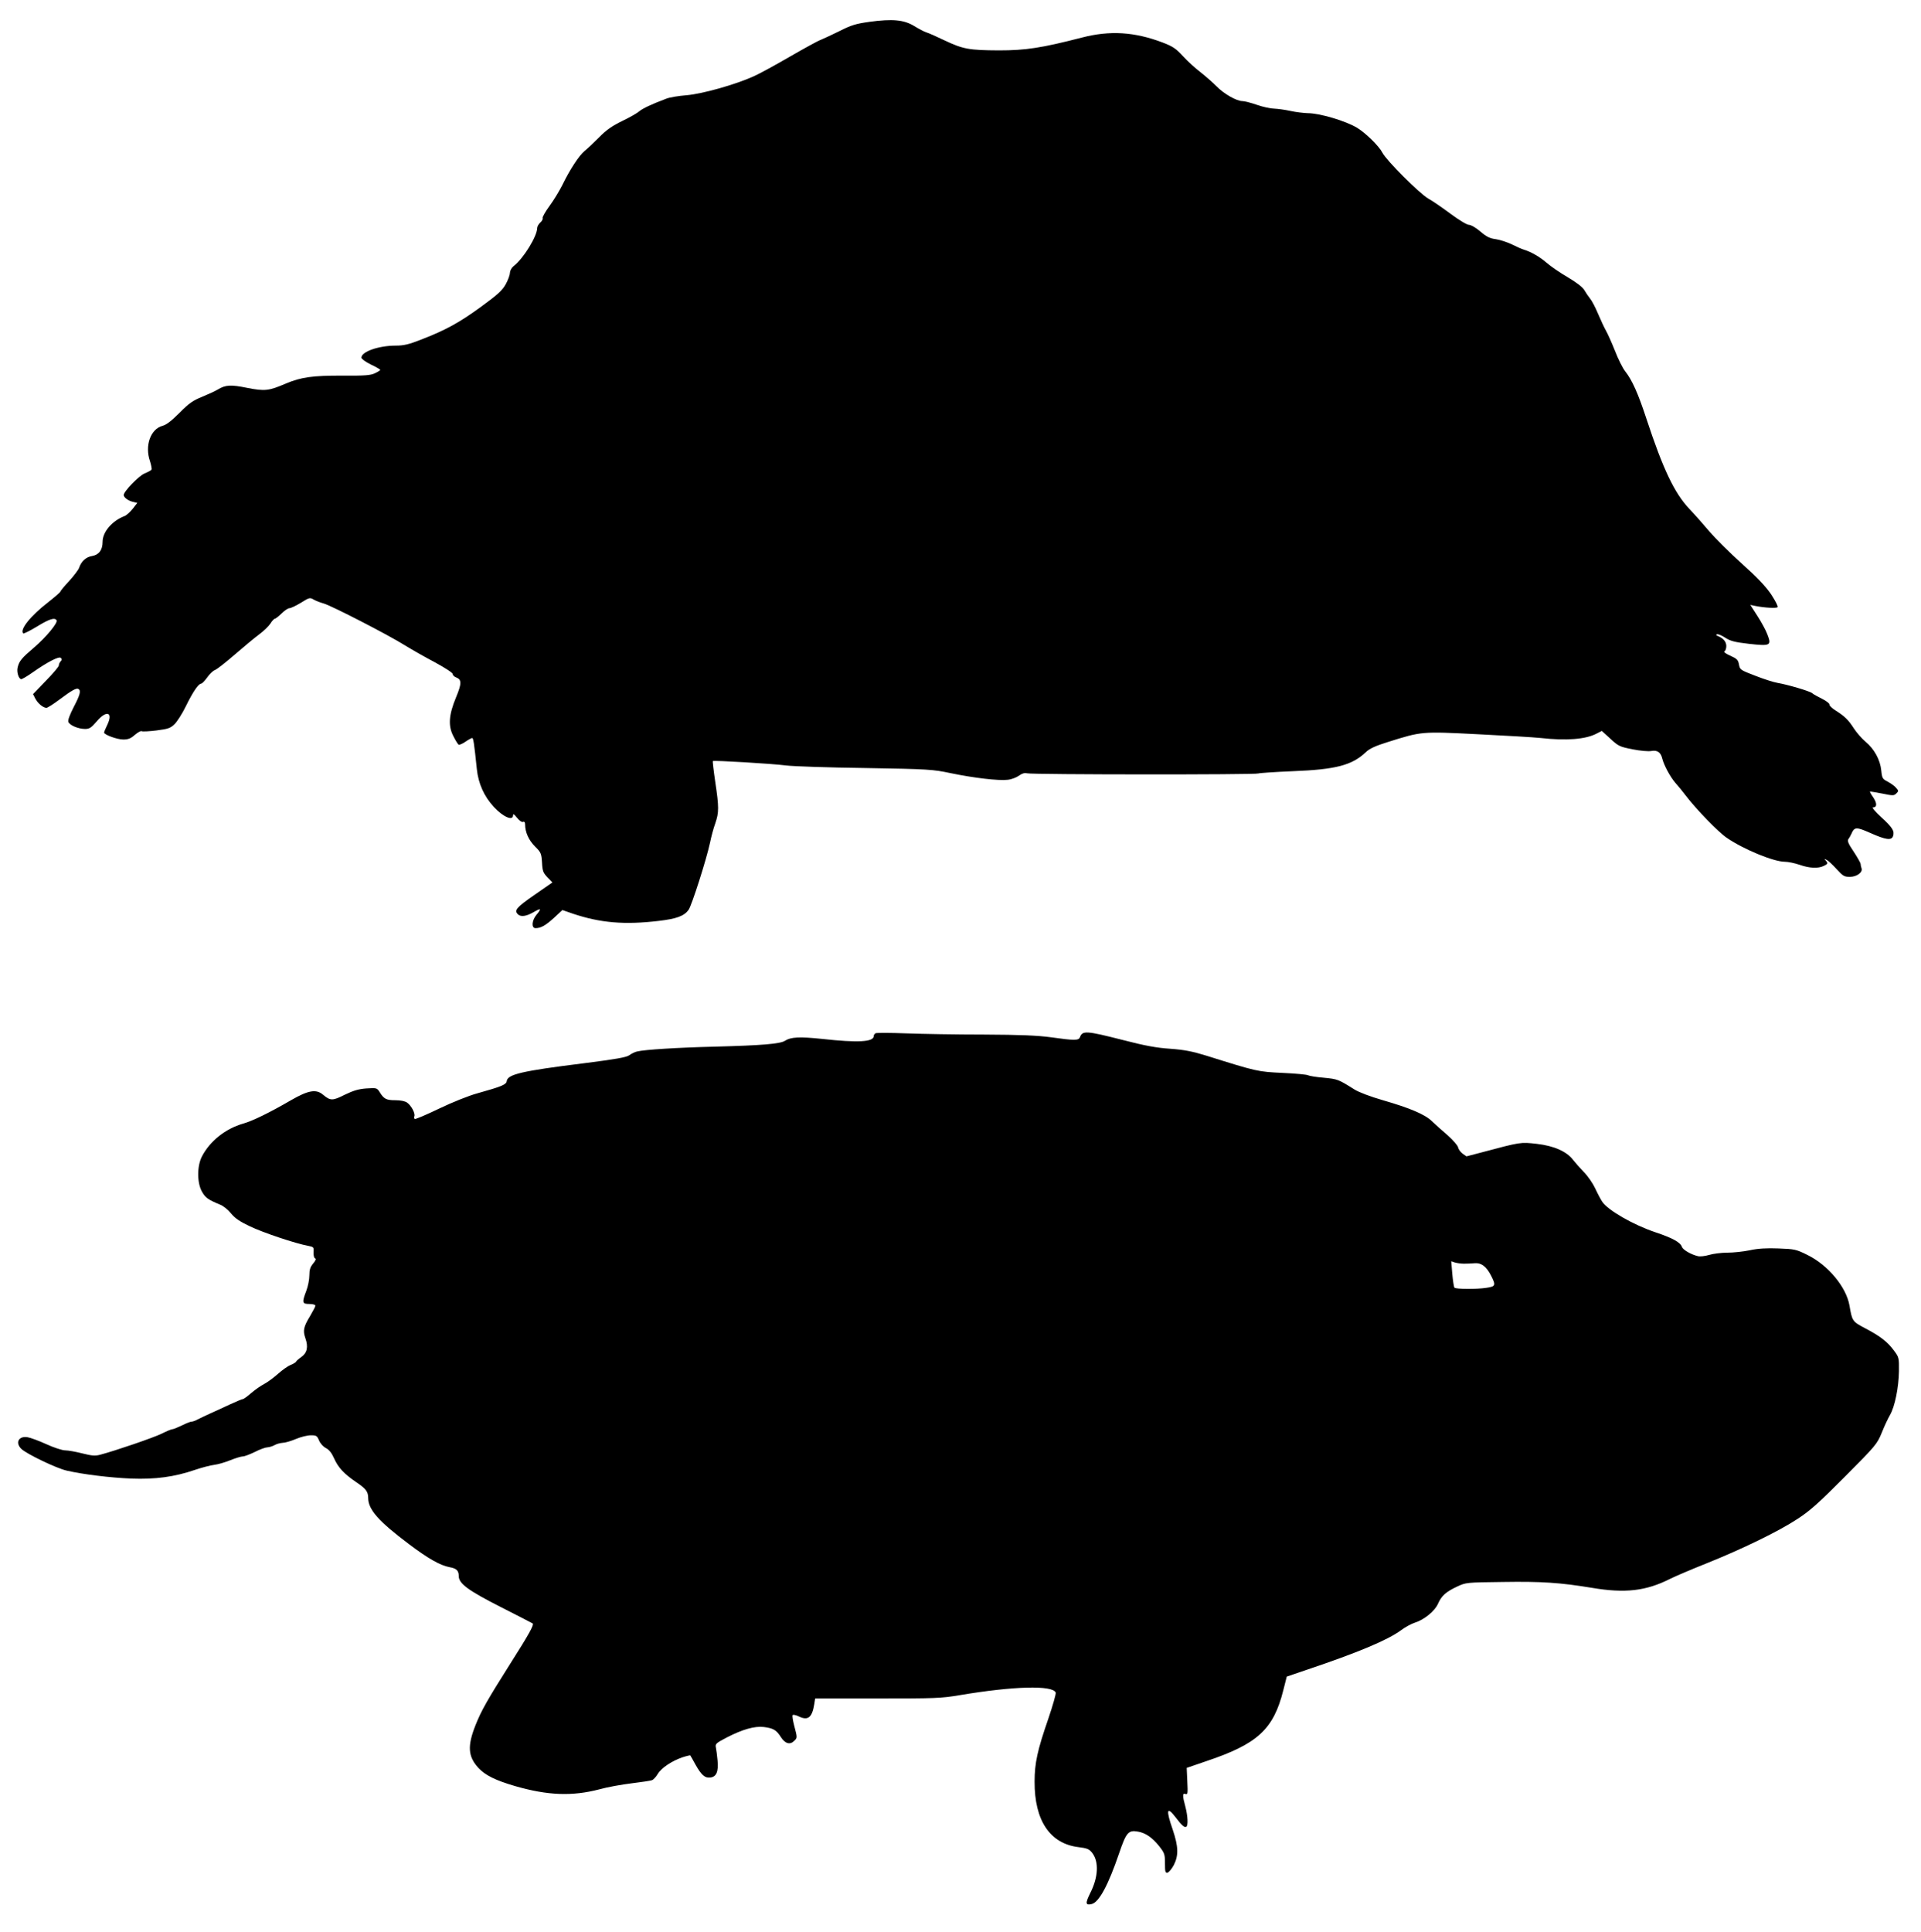
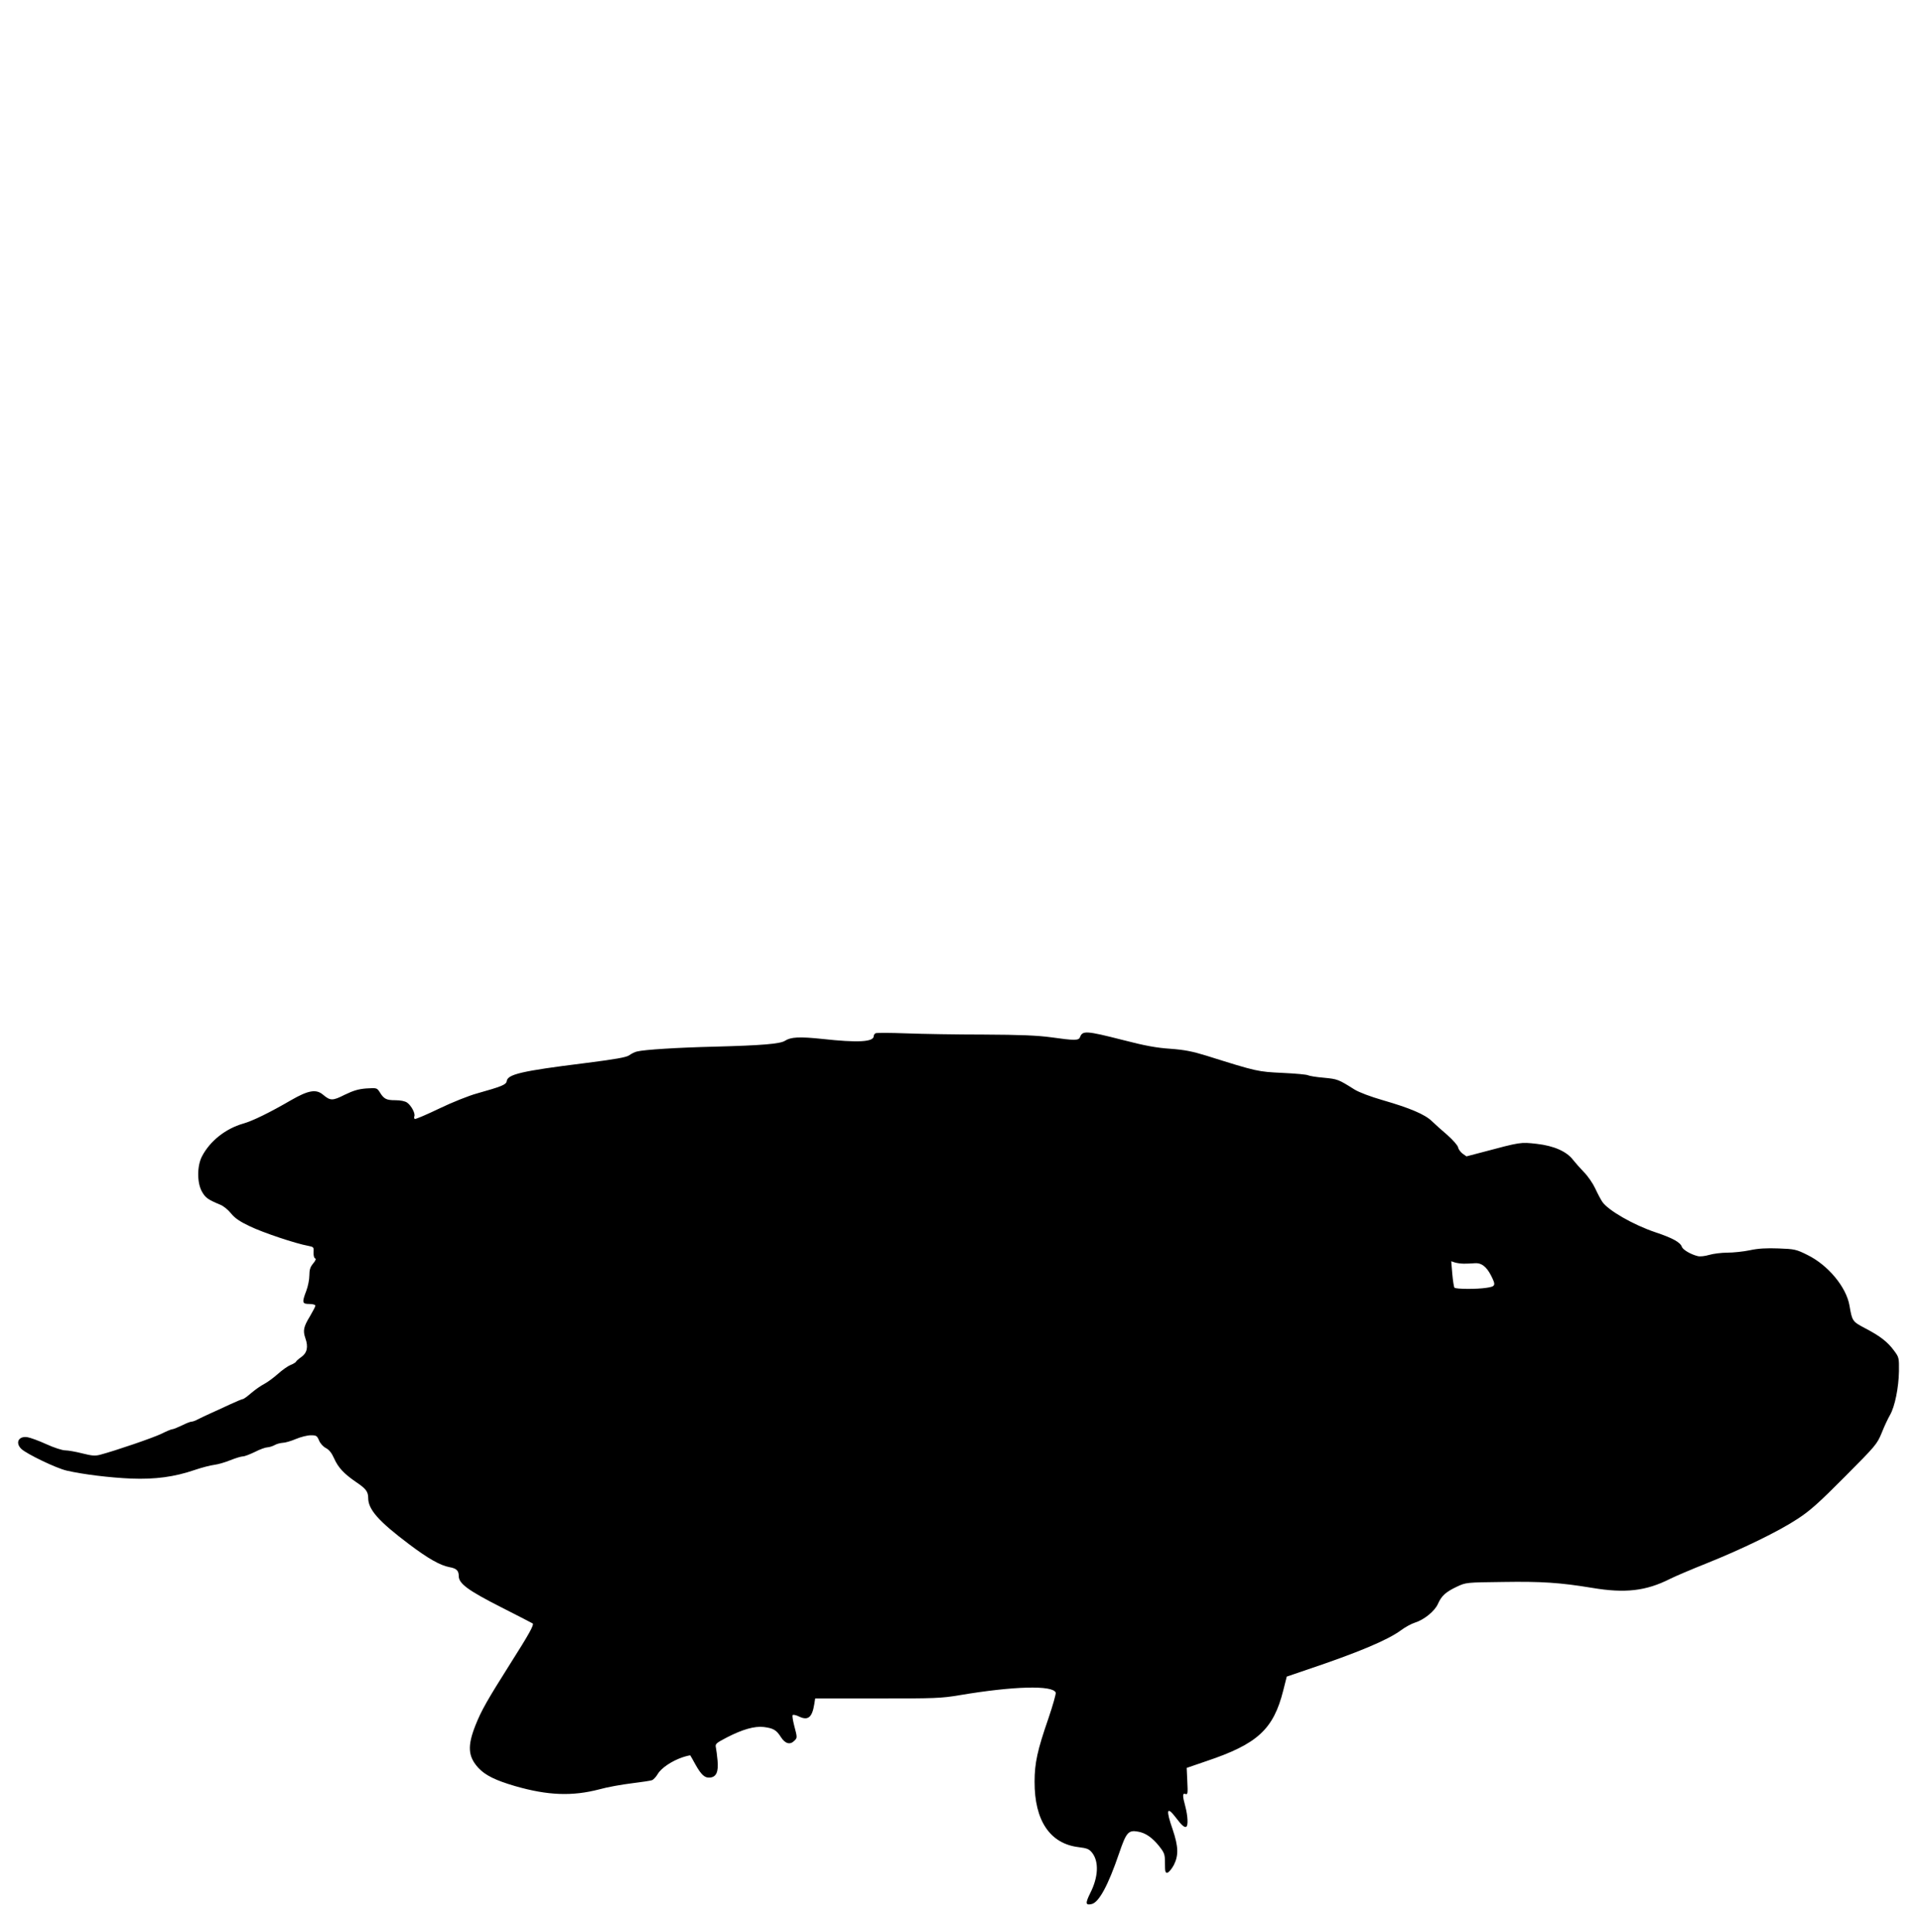
<svg xmlns="http://www.w3.org/2000/svg" version="1.0" width="1273pt" height="1280pt" viewBox="0 0 1273 1280" preserveAspectRatio="xMidYMid meet">
  <g transform="translate(0,1280) scale(0.1,-0.1)" fill="#000000" stroke="none">
-     <path d="M5760 12655 c-88 -12 -120 -22 -195 -60 -49 -24 -106 -51 -126 -59 -20 -7 -112 -58 -204 -111 -93 -54 -201 -113 -239 -130 -121 -55 -340 -117 -446 -126 -52 -4 -113 -14 -135 -23 -96 -36 -157 -65 -178 -83 -12 -11 -62 -40 -112 -64 -68 -33 -106 -59 -155 -109 -36 -36 -79 -77 -97 -91 -36 -30 -97 -123 -146 -224 -19 -38 -57 -101 -85 -139 -28 -38 -48 -74 -46 -80 3 -7 -4 -21 -16 -31 -11 -10 -20 -26 -20 -35 0 -55 -91 -203 -156 -253 -14 -11 -24 -30 -25 -45 0 -15 -13 -49 -28 -76 -22 -40 -53 -68 -161 -147 -145 -106 -238 -157 -399 -219 -81 -32 -116 -40 -167 -40 -115 0 -229 -40 -229 -80 0 -8 28 -28 62 -45 35 -16 63 -33 63 -36 0 -3 -16 -13 -35 -22 -29 -14 -66 -17 -213 -16 -200 1 -276 -10 -377 -52 -113 -49 -140 -52 -257 -29 -108 22 -143 20 -193 -10 -16 -10 -64 -32 -105 -49 -62 -25 -89 -44 -150 -106 -52 -52 -86 -79 -112 -86 -80 -21 -120 -131 -84 -235 8 -25 13 -51 10 -56 -3 -5 -24 -16 -46 -25 -37 -15 -138 -119 -138 -143 0 -16 30 -38 60 -45 l30 -7 -31 -40 c-18 -22 -42 -44 -55 -48 -82 -32 -144 -105 -144 -170 0 -54 -24 -86 -69 -94 -41 -6 -73 -36 -87 -79 -4 -12 -33 -51 -65 -86 -33 -35 -59 -67 -59 -71 0 -4 -36 -35 -79 -69 -118 -91 -192 -183 -167 -208 3 -3 44 17 90 45 83 51 119 62 131 42 10 -16 -70 -113 -150 -181 -81 -69 -98 -89 -108 -131 -8 -30 7 -78 24 -78 6 0 39 19 73 43 99 70 177 110 189 98 8 -8 8 -14 -1 -23 -7 -7 -12 -19 -12 -27 0 -8 -39 -54 -86 -102 l-85 -88 15 -30 c17 -32 52 -61 74 -61 7 0 45 24 85 54 84 63 114 79 127 71 18 -11 11 -39 -32 -121 -26 -51 -39 -86 -35 -97 9 -23 66 -47 111 -47 29 0 41 8 77 50 65 77 111 62 70 -23 -12 -24 -21 -47 -21 -51 0 -14 86 -46 127 -46 33 0 50 7 77 31 20 17 40 28 45 24 6 -3 50 -1 98 5 78 10 92 15 120 42 18 18 51 70 74 117 47 96 84 151 102 151 7 1 24 19 40 41 15 22 38 44 51 49 14 5 72 51 131 102 59 51 131 111 162 134 30 22 64 55 75 72 11 18 24 32 29 32 5 0 25 16 45 35 19 19 42 35 52 35 9 0 43 16 76 36 56 35 60 36 85 21 14 -8 45 -20 67 -26 50 -14 428 -208 539 -278 44 -27 133 -78 198 -112 66 -36 117 -69 117 -77 0 -8 11 -19 24 -23 36 -14 36 -41 -2 -132 -48 -116 -53 -188 -18 -256 14 -28 30 -54 35 -57 5 -3 25 5 45 19 20 14 41 25 45 25 8 0 13 -33 31 -206 10 -96 48 -181 113 -251 61 -66 127 -95 127 -55 0 12 7 8 26 -16 15 -19 32 -31 40 -28 9 4 14 -2 14 -17 0 -51 24 -104 65 -145 40 -40 43 -46 47 -107 3 -57 8 -69 36 -98 l33 -34 -121 -84 c-117 -81 -134 -101 -108 -127 19 -19 56 -14 104 14 50 29 55 25 19 -18 -31 -37 -34 -88 -6 -88 36 0 67 18 123 69 l55 51 69 -24 c182 -61 342 -75 569 -48 119 14 168 32 198 73 21 29 119 336 142 444 8 39 23 97 35 129 25 73 25 107 0 275 -11 74 -18 136 -16 138 6 6 391 -17 486 -29 47 -6 283 -14 525 -17 420 -7 446 -9 565 -34 154 -32 317 -51 377 -44 25 2 58 15 75 27 20 15 37 20 54 16 35 -9 1520 -10 1533 -1 7 3 109 10 229 15 283 11 391 39 482 125 26 25 63 42 146 68 226 71 222 71 596 52 183 -9 371 -20 418 -25 169 -19 298 -9 370 29 l35 18 57 -52 c53 -49 61 -53 147 -70 51 -10 105 -15 125 -11 39 7 62 -9 72 -52 11 -43 52 -120 87 -160 18 -20 48 -57 67 -82 71 -93 217 -244 274 -282 111 -76 310 -158 384 -158 21 0 65 -9 97 -20 66 -23 122 -26 160 -8 28 13 30 18 13 37 -11 11 -9 12 7 3 11 -5 41 -33 66 -61 42 -46 51 -51 88 -51 45 0 87 30 77 57 -3 8 -6 21 -6 28 0 7 -21 44 -46 82 -36 53 -43 71 -35 83 6 8 15 24 20 35 20 47 32 47 127 5 101 -45 139 -50 149 -20 11 34 -4 57 -78 125 -40 37 -64 65 -55 65 27 0 28 27 2 66 -14 20 -24 38 -22 39 2 1 38 -5 80 -13 73 -15 79 -15 95 1 16 15 15 18 -3 38 -10 12 -35 29 -55 40 -33 17 -37 22 -42 73 -7 71 -46 143 -104 191 -25 21 -60 61 -78 89 -36 56 -59 79 -122 119 -24 15 -42 33 -40 40 1 6 -21 23 -49 37 -28 14 -58 30 -65 37 -17 14 -164 57 -229 68 -25 4 -91 25 -147 47 -99 38 -103 40 -109 75 -6 31 -13 38 -57 58 -30 13 -46 25 -39 29 7 4 12 20 12 35 0 29 -20 52 -55 66 -13 5 -16 9 -7 12 7 3 31 -7 54 -22 34 -22 61 -30 157 -41 144 -16 152 -12 123 63 -10 27 -40 82 -66 122 l-47 73 33 -7 c60 -12 140 -17 148 -8 5 4 -15 42 -43 85 -37 54 -93 113 -197 206 -80 72 -174 166 -210 208 -36 43 -97 112 -136 153 -98 104 -174 264 -283 595 -55 168 -95 258 -142 317 -15 19 -46 80 -67 135 -22 55 -49 115 -60 134 -11 19 -34 69 -52 111 -17 41 -41 87 -53 101 -12 15 -29 40 -38 56 -11 19 -51 50 -110 85 -52 30 -114 73 -139 95 -45 39 -103 73 -150 87 -14 4 -50 20 -80 35 -31 15 -79 31 -107 35 -40 5 -62 16 -103 51 -29 25 -62 44 -75 44 -14 0 -65 31 -122 73 -54 40 -120 86 -148 101 -60 35 -277 252 -304 304 -22 43 -108 128 -166 164 -75 46 -249 98 -330 98 -27 1 -79 7 -115 15 -36 8 -83 14 -106 15 -22 0 -74 11 -114 25 -40 14 -84 25 -97 25 -38 0 -123 48 -172 99 -25 25 -73 67 -106 93 -33 25 -85 72 -115 105 -47 51 -67 65 -135 91 -187 71 -350 81 -535 33 -268 -69 -373 -85 -550 -85 -198 1 -237 8 -360 66 -52 25 -106 49 -120 53 -14 4 -50 23 -81 42 -69 42 -144 49 -299 28z" />
    <path d="M5803 5954 c-7 -3 -13 -12 -13 -19 0 -39 -104 -45 -340 -19 -152 16 -209 13 -248 -12 -31 -21 -158 -31 -462 -39 -251 -6 -470 -20 -518 -32 -15 -3 -38 -15 -52 -25 -19 -14 -89 -26 -300 -53 -410 -51 -506 -73 -512 -118 -3 -24 -33 -36 -197 -82 -52 -14 -165 -59 -250 -100 -85 -41 -158 -72 -162 -69 -5 2 -6 11 -3 18 7 19 -21 71 -48 90 -14 10 -44 16 -78 16 -60 0 -76 8 -104 54 -18 28 -20 28 -88 24 -53 -4 -86 -14 -144 -42 -81 -41 -95 -40 -144 1 -45 38 -97 29 -210 -36 -141 -82 -257 -139 -319 -156 -117 -34 -219 -115 -272 -216 -34 -64 -34 -177 0 -236 23 -40 40 -52 122 -86 20 -8 52 -34 70 -57 25 -31 58 -54 124 -85 84 -41 304 -115 388 -130 36 -7 37 -9 35 -43 -1 -21 3 -37 10 -40 8 -2 4 -14 -13 -34 -19 -23 -25 -41 -25 -79 0 -27 -9 -72 -20 -101 -30 -79 -28 -88 20 -88 22 0 40 -5 40 -11 0 -6 -16 -36 -34 -67 -45 -74 -50 -98 -32 -150 20 -57 11 -97 -28 -124 -17 -12 -33 -26 -34 -30 -2 -5 -18 -15 -36 -22 -18 -7 -56 -34 -85 -60 -28 -25 -69 -55 -90 -66 -22 -11 -60 -38 -86 -60 -25 -22 -50 -40 -55 -40 -5 0 -44 -16 -87 -36 -43 -20 -103 -48 -133 -61 -30 -14 -67 -31 -82 -39 -14 -8 -32 -14 -40 -14 -7 0 -35 -11 -63 -25 -27 -13 -56 -25 -63 -25 -7 0 -38 -13 -70 -29 -52 -26 -306 -113 -408 -140 -34 -9 -55 -7 -119 9 -43 11 -94 20 -113 20 -19 0 -75 18 -125 41 -50 23 -106 43 -124 46 -60 10 -84 -37 -41 -78 37 -34 230 -127 299 -143 107 -25 287 -47 429 -53 158 -6 286 11 420 57 47 16 105 31 130 34 25 3 73 17 107 31 35 14 72 25 83 25 11 0 47 14 80 30 33 17 70 30 82 30 13 1 34 7 48 15 14 8 38 14 53 15 15 0 54 11 87 25 33 14 77 25 100 25 36 0 41 -3 54 -34 8 -20 28 -42 46 -51 21 -11 38 -32 54 -68 27 -61 65 -102 147 -158 64 -43 79 -63 79 -105 0 -76 69 -154 271 -306 126 -95 205 -140 268 -152 46 -8 61 -23 61 -59 0 -50 63 -96 284 -208 111 -56 203 -104 206 -106 10 -9 -25 -72 -147 -264 -153 -242 -193 -312 -232 -410 -55 -139 -50 -208 20 -284 45 -48 113 -82 244 -120 216 -62 377 -68 557 -21 53 15 150 32 215 40 65 8 126 17 135 21 9 4 26 22 37 41 24 40 93 86 163 110 27 9 51 14 52 13 2 -2 17 -29 34 -60 40 -71 63 -91 98 -87 41 4 56 39 49 113 -3 33 -8 72 -11 86 -5 24 0 29 73 67 103 53 183 76 244 69 64 -8 84 -20 114 -67 28 -44 61 -53 89 -24 20 19 20 21 -1 100 -9 35 -14 67 -10 70 4 4 23 0 43 -10 59 -28 86 -5 100 82 l6 38 411 0 c383 0 422 1 547 22 356 60 617 67 636 17 3 -7 -19 -85 -49 -173 -72 -208 -91 -294 -91 -417 -1 -258 102 -411 291 -434 56 -7 70 -12 90 -37 46 -58 42 -161 -12 -267 -34 -69 -32 -83 10 -73 48 12 109 125 181 336 47 138 61 155 124 144 51 -8 96 -40 141 -96 36 -46 39 -54 39 -115 0 -55 2 -64 17 -61 9 2 28 25 42 51 32 64 30 122 -8 235 -46 132 -39 157 20 80 39 -52 59 -69 70 -62 14 8 10 73 -6 134 -20 73 -19 91 1 83 15 -5 16 4 12 84 l-4 89 128 44 c341 114 447 211 512 470 l23 91 129 44 c343 115 540 198 628 263 28 21 69 43 91 50 62 19 133 77 154 125 24 54 52 79 126 114 60 28 61 28 305 31 255 4 378 -4 590 -39 220 -37 358 -21 518 60 34 17 142 63 240 102 235 94 480 213 604 295 82 53 142 107 313 279 205 206 214 216 245 292 17 43 42 96 55 118 32 56 57 180 59 289 1 89 0 93 -32 136 -43 59 -94 98 -192 149 -85 45 -86 47 -104 151 -21 122 -142 268 -279 335 -74 37 -85 39 -191 43 -79 3 -135 0 -190 -12 -43 -9 -110 -16 -150 -16 -39 0 -93 -7 -120 -15 -27 -8 -60 -12 -75 -8 -46 11 -99 42 -106 62 -9 29 -61 58 -175 96 -146 49 -313 145 -352 202 -10 15 -32 56 -47 89 -16 34 -49 82 -75 108 -25 26 -57 62 -71 80 -43 57 -128 94 -241 107 -108 12 -104 13 -363 -56 l-103 -27 -27 19 c-14 11 -27 30 -29 42 -2 11 -33 47 -69 79 -37 31 -83 73 -104 93 -46 45 -145 87 -325 139 -83 24 -157 52 -188 71 -108 68 -112 69 -203 78 -50 4 -96 12 -104 16 -7 5 -83 12 -169 16 -165 8 -168 8 -505 114 -94 29 -146 39 -240 46 -91 6 -168 20 -318 59 -240 61 -263 62 -280 18 -8 -23 -37 -23 -192 -1 -89 12 -203 17 -445 18 -179 0 -410 4 -515 8 -104 4 -196 4 -202 1z m3897 -1527 c19 0 52 1 73 3 43 4 77 -22 107 -80 34 -67 32 -74 -30 -83 -64 -10 -202 -9 -212 1 -3 4 -10 45 -14 91 l-7 84 24 -8 c13 -4 40 -8 59 -8z" />
  </g>
</svg>